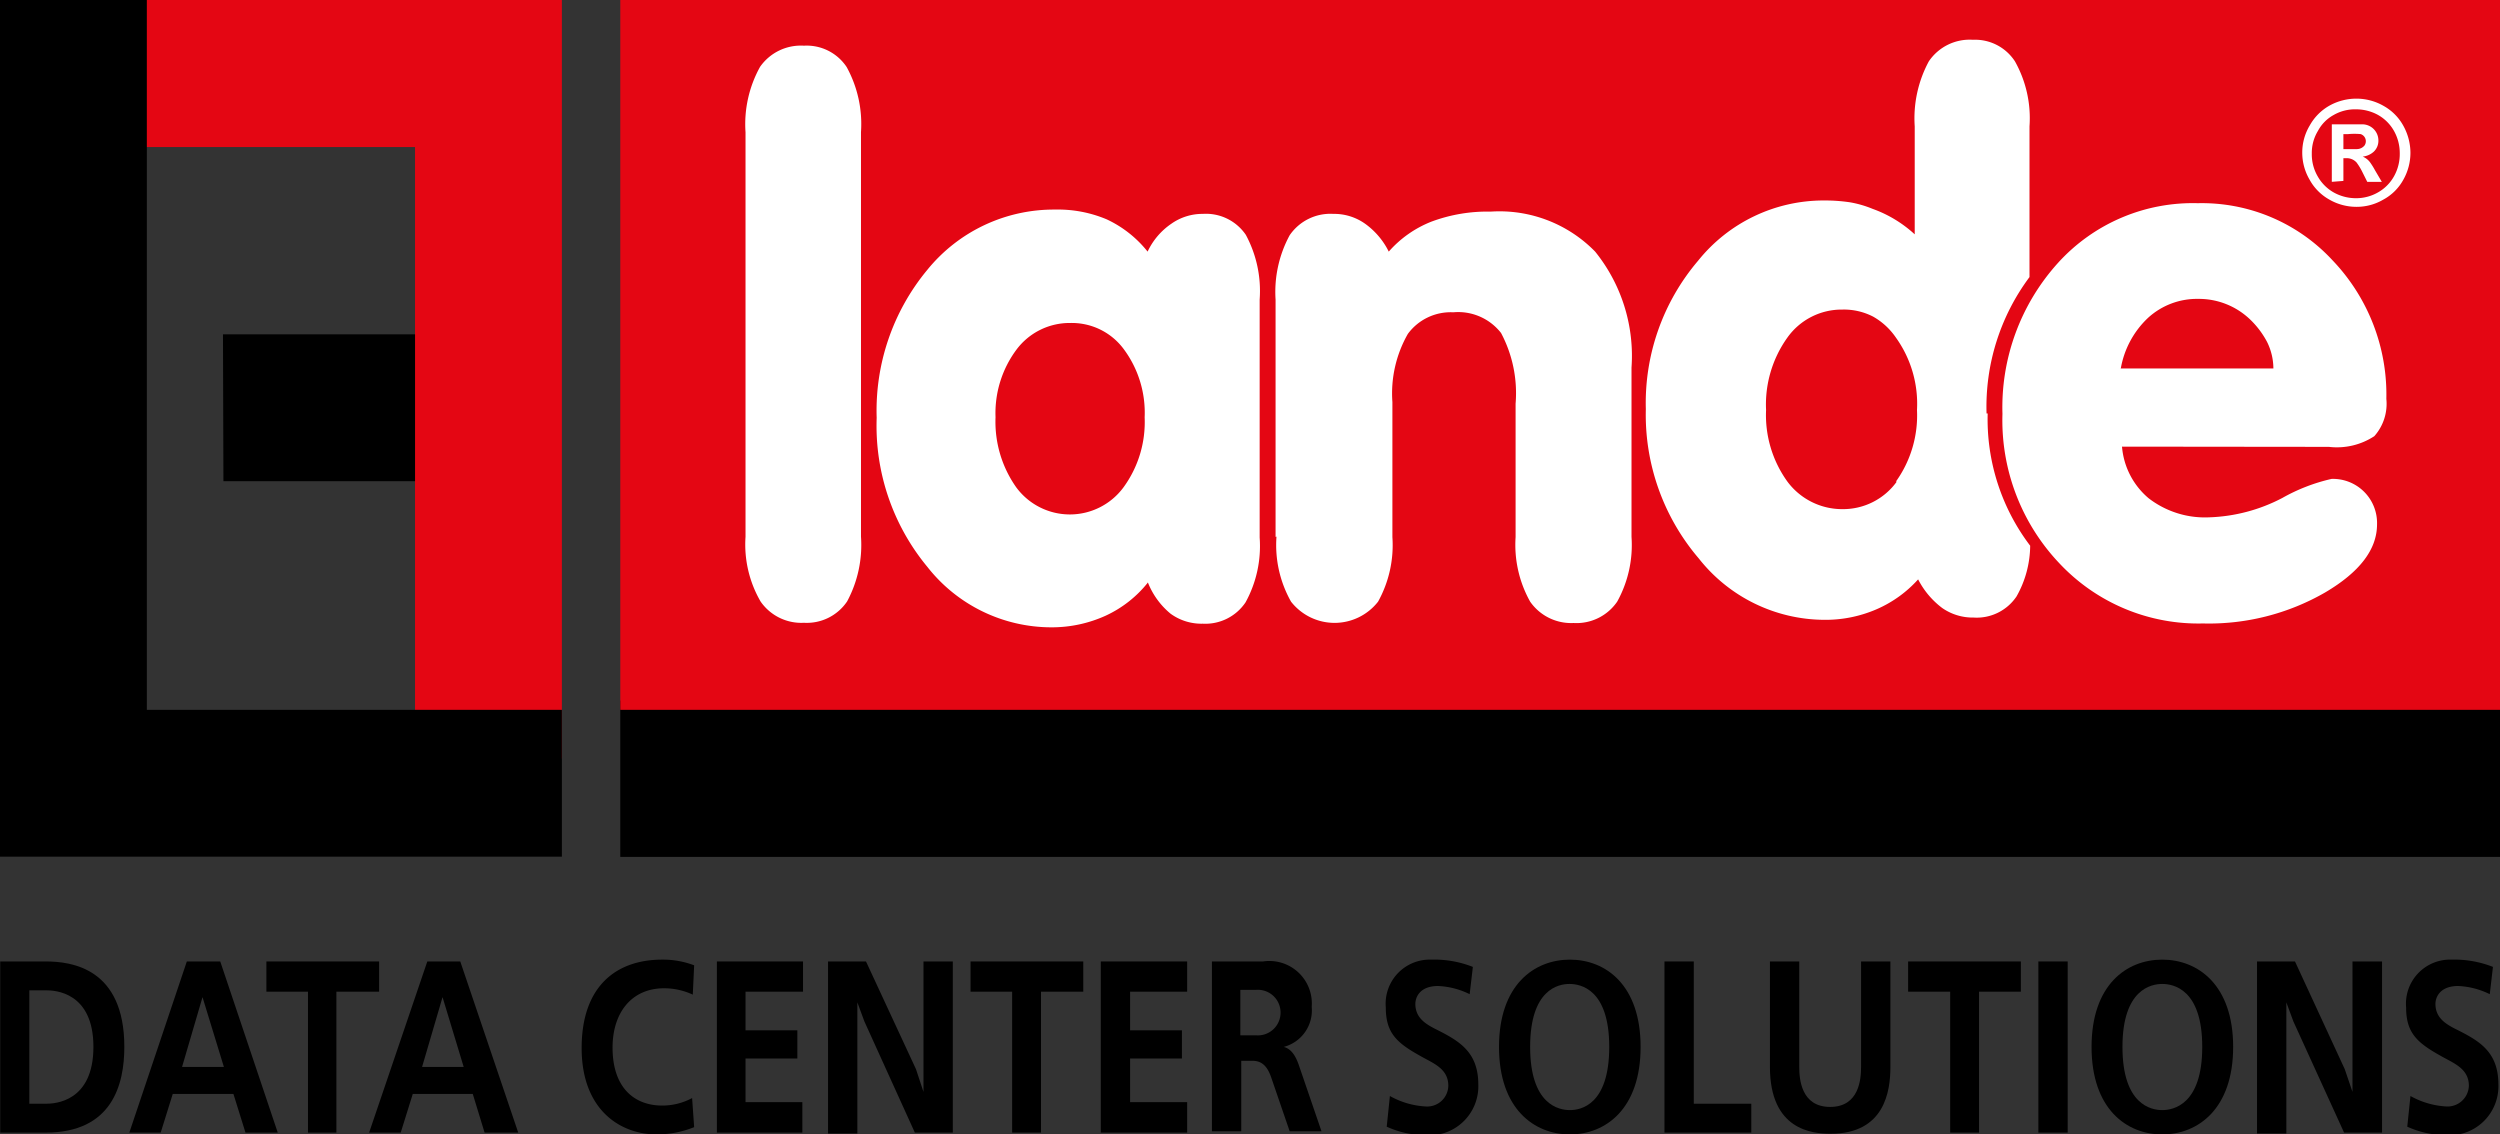
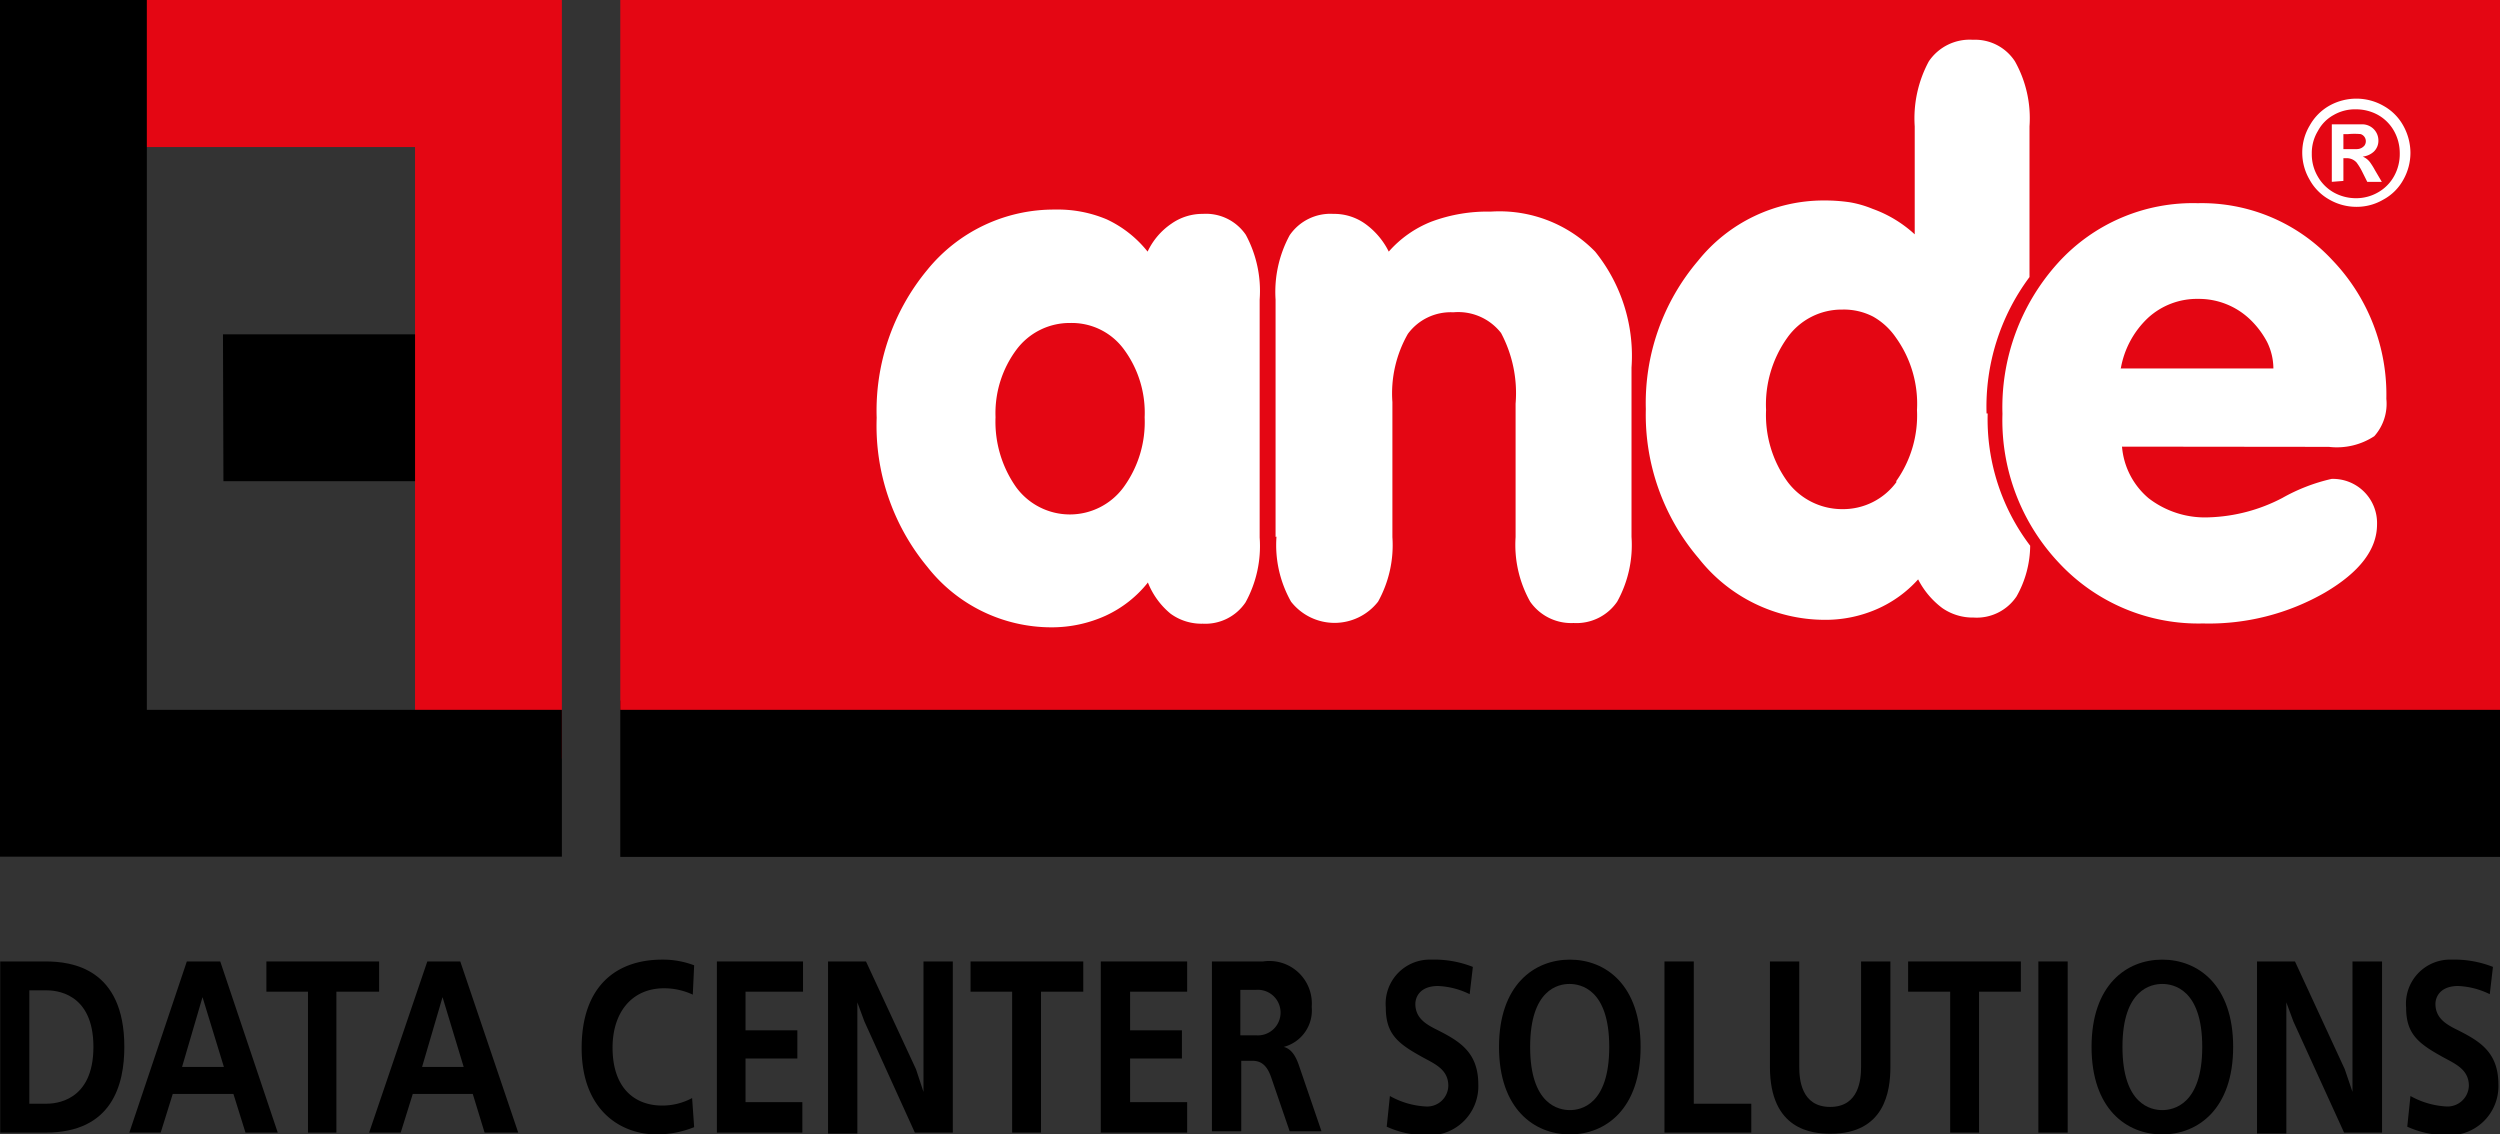
<svg xmlns="http://www.w3.org/2000/svg" id="Layer_1" data-name="Layer 1" viewBox="0 0 109.99 49.91">
  <rect x="0" y="0" width="109.99" height="49.91" fill="#333333" stroke="none" />
  <defs>
    <style>.cls-1{fill:none;}.cls-2{fill:#e40613;}.cls-3,.cls-5{fill-rule:evenodd;}.cls-4{clip-path:url(#clip-path);}.cls-5,.cls-6{fill:#fff;}</style>
    <clipPath id="clip-path" transform="translate(-10.2 -9.06)">
      <rect class="cls-1" x="10.2" y="9.06" width="109.98" height="37.69" />
    </clipPath>
  </defs>
  <title>Lande-DATA+CENTER-SOLUTIONS-Logo_v22_RGB</title>
  <path d="M40.74,58.65a4.42,4.42,0,0,1-1.65.32c-1.58,0-3.3-1.06-3.3-3.8s1.54-3.89,3.54-3.89a3.85,3.85,0,0,1,1.41.25l-.06,1.29a3,3,0,0,0-1.26-.28c-1.43,0-2.27,1.07-2.27,2.61,0,1.81,1,2.55,2.18,2.55a2.75,2.75,0,0,0,1.32-.33Z" transform="translate(-10.2 -9.06)" />
  <path d="M45.53,51.36v1.33H43v1.7h2.28v1.24H43v1.92h2.5v1.34H41.74V51.36Z" transform="translate(-10.2 -9.06)" />
  <path d="M48.3,51.36l2.2,4.74.33,1h0l0-1.33V51.36h1.29v7.53H50.45L48.23,54l-.31-.84h0l0,1.34v4.43H46.63V51.36Z" transform="translate(-10.2 -9.06)" />
  <path d="M57.86,51.36v1.33H56v6.2H54.73v-6.2H52.9V51.36Z" transform="translate(-10.2 -9.06)" />
  <path d="M62.43,51.36v1.33H59.92v1.7H62.2v1.24H59.92v1.92h2.51v1.34h-3.8V51.36Z" transform="translate(-10.2 -9.06)" />
  <path d="M65.77,51.36a1.87,1.87,0,0,1,2.14,2,1.66,1.66,0,0,1-1.23,1.76v0c.31.08.51.36.66.79l1,2.92H66.94l-.82-2.39c-.16-.45-.39-.71-.82-.71h-.49v3.1H63.52V51.36Zm-1,3.25h.69a1,1,0,0,0,1.08-1,1,1,0,0,0-1.08-1h-.69Z" transform="translate(-10.2 -9.06)" />
  <path d="M71.35,57.28a3.61,3.61,0,0,0,1.57.46.93.93,0,0,0,1-.91c0-.78-.7-1-1.28-1.34-1-.56-1.47-1-1.47-2.1a1.94,1.94,0,0,1,2-2.11A4.61,4.61,0,0,1,75,51.6l-.14,1.2a3.48,3.48,0,0,0-1.39-.36c-.79,0-1,.48-1,.79,0,.6.44.87.84,1.08,1.06.53,1.93,1,1.93,2.47A2.16,2.16,0,0,1,72.86,59a4.08,4.08,0,0,1-1.65-.37Z" transform="translate(-10.2 -9.06)" />
  <path d="M82.38,55.12c0,2.73-1.54,3.85-3.11,3.85s-3.12-1.12-3.12-3.85,1.55-3.84,3.12-3.84S82.38,52.39,82.38,55.12Zm-4.86,0c0,2.55,1.27,2.78,1.75,2.78S81,57.67,81,55.12s-1.27-2.77-1.75-2.77S77.52,52.58,77.52,55.12Z" transform="translate(-10.2 -9.06)" />
  <path d="M84.72,51.36v6.26h2.53v1.27H83.43V51.36Z" transform="translate(-10.2 -9.06)" />
  <path d="M93.37,56c0,1.07-.25,2.94-2.63,2.94-.81,0-2.67-.16-2.67-2.94V51.36h1.29V56c0,.53.08,1.76,1.36,1.76s1.36-1.23,1.36-1.76V51.36h1.29Z" transform="translate(-10.2 -9.06)" />
  <path d="M99.11,51.36v1.33H97.27v6.2H96v-6.2H94.15V51.36Z" transform="translate(-10.2 -9.06)" />
  <path d="M99.88,51.36h1.29v7.53H99.88Z" transform="translate(-10.2 -9.06)" />
  <path d="M108.45,55.12c0,2.73-1.55,3.85-3.12,3.85s-3.11-1.12-3.11-3.85,1.54-3.84,3.11-3.84S108.45,52.39,108.45,55.12Zm-4.87,0c0,2.55,1.27,2.78,1.75,2.78s1.76-.23,1.76-2.78-1.28-2.77-1.76-2.77S103.58,52.58,103.58,55.12Z" transform="translate(-10.2 -9.06)" />
  <path d="M111.17,51.36l2.19,4.74.34,1h0l0-1.33V51.36H115v7.53h-1.67L111.1,54l-.31-.84h0l0,1.34v4.43H109.5V51.36Z" transform="translate(-10.2 -9.06)" />
  <path d="M116.25,57.28a3.65,3.65,0,0,0,1.57.46.94.94,0,0,0,1-.91c0-.78-.7-1-1.28-1.34-1-.56-1.48-1-1.48-2.1a1.94,1.94,0,0,1,2-2.11,4.61,4.61,0,0,1,1.82.32l-.14,1.2a3.48,3.48,0,0,0-1.39-.36c-.79,0-1,.48-1,.79,0,.6.44.87.84,1.08,1.07.53,1.93,1,1.93,2.47A2.16,2.16,0,0,1,117.76,59a4.12,4.12,0,0,1-1.65-.37Z" transform="translate(-10.2 -9.06)" />
  <path d="M12.21,51.36c1.13,0,3.46.29,3.46,3.76,0,1.65-.53,3.77-3.46,3.77h-2V51.36Zm-.72,6.26h.74c.39,0,2.08-.09,2.08-2.5s-1.69-2.49-2.08-2.49h-.74Z" transform="translate(-10.2 -9.06)" />
  <path d="M19.89,51.36l2.53,7.53H21l-.53-1.7H17.8l-.53,1.7H15.89l2.53-7.53ZM20.05,56l-.94-3.07h0L18.21,56Z" transform="translate(-10.2 -9.06)" />
  <path d="M26.88,51.36v1.33H25v6.2H23.75v-6.2H21.92V51.36Z" transform="translate(-10.2 -9.06)" />
  <path d="M30.45,51.36,33,58.89H31.52L31,57.19H28.36l-.53,1.7H26.44L29,51.36ZM30.6,56l-.93-3.07h0L28.77,56Z" transform="translate(-10.2 -9.06)" />
  <rect x="27.29" y="30.82" width="82.7" height="6.88" />
  <rect class="cls-2" x="27.29" width="82.7" height="31.23" />
  <polygon class="cls-2" points="5.71 0 5.71 6.47 18.26 6.47 18.26 33.37 24.72 33.37 24.72 0 5.71 0" />
  <polygon points="0 0 0 37.69 24.72 37.69 24.72 31.23 6.46 31.23 6.46 0 0 0" />
  <polygon class="cls-3" points="9.81 14.71 18.26 14.71 18.26 21.17 9.83 21.17 9.81 14.71" />
  <g class="cls-4">
-     <path class="cls-5" d="M43,14.88A5.2,5.2,0,0,1,43.64,12a2.19,2.19,0,0,1,1.93-.93,2.11,2.11,0,0,1,1.88.94,5.2,5.2,0,0,1,.63,2.86v17.8a5.25,5.25,0,0,1-.61,2.85,2.14,2.14,0,0,1-1.9.94,2.18,2.18,0,0,1-1.91-.94A5,5,0,0,1,43,32.68Z" transform="translate(-10.2 -9.06)" />
    <path class="cls-5" d="M60.71,34.68a5.1,5.1,0,0,1-1.87,1.47,5.73,5.73,0,0,1-2.39.51A6.94,6.94,0,0,1,51,34a9.73,9.73,0,0,1-2.23-6.56A9.7,9.7,0,0,1,51,20.93a7.17,7.17,0,0,1,5.62-2.65,5.54,5.54,0,0,1,2.27.43,5,5,0,0,1,1.8,1.42,3.05,3.05,0,0,1,1.05-1.23,2.37,2.37,0,0,1,1.38-.43,2.12,2.12,0,0,1,1.89.92,5.2,5.2,0,0,1,.61,2.85V32.71A5.14,5.14,0,0,1,65,35.56a2.13,2.13,0,0,1-1.88.94,2.31,2.31,0,0,1-1.42-.44,3.39,3.39,0,0,1-1-1.38M54,27.4a5,5,0,0,0,.91,3.1,2.93,2.93,0,0,0,4.72,0,4.87,4.87,0,0,0,.93-3.08,4.69,4.69,0,0,0-.92-3,2.84,2.84,0,0,0-2.34-1.15,2.92,2.92,0,0,0-2.37,1.16,4.68,4.68,0,0,0-.93,3" transform="translate(-10.2 -9.06)" />
    <path class="cls-5" d="M66.32,32.68V22.24a5.23,5.23,0,0,1,.62-2.83,2.17,2.17,0,0,1,1.92-.94,2.35,2.35,0,0,1,1.38.42,3.32,3.32,0,0,1,1.06,1.24,4.87,4.87,0,0,1,1.88-1.32,7.06,7.06,0,0,1,2.61-.44,5.88,5.88,0,0,1,4.59,1.76,7.3,7.3,0,0,1,1.6,5.1v7.45a5.14,5.14,0,0,1-.63,2.85,2.17,2.17,0,0,1-1.92.94,2.2,2.2,0,0,1-1.91-.94,5.12,5.12,0,0,1-.64-2.84V26.82a5.64,5.64,0,0,0-.64-3.11,2.39,2.39,0,0,0-2.1-.91,2.34,2.34,0,0,0-2,.95,5.28,5.28,0,0,0-.68,3v5.94a5.13,5.13,0,0,1-.63,2.84,2.43,2.43,0,0,1-3.83,0,5.07,5.07,0,0,1-.64-2.86" transform="translate(-10.2 -9.06)" />
    <path class="cls-5" d="M97.6,27.25a9.55,9.55,0,0,1,1.89-6V14.62a5.11,5.11,0,0,0-.64-2.86A2.09,2.09,0,0,0,97,10.81a2.17,2.17,0,0,0-1.94.95,5.28,5.28,0,0,0-.62,2.86v4.75a5.43,5.43,0,0,0-1.85-1.12,4.71,4.71,0,0,0-1-.29,7.59,7.59,0,0,0-1.13-.08,7.08,7.08,0,0,0-5.55,2.65,9.65,9.65,0,0,0-2.3,6.53,9.73,9.73,0,0,0,2.33,6.57,7.07,7.07,0,0,0,5.52,2.7,5.65,5.65,0,0,0,2.29-.46,5.28,5.28,0,0,0,1.84-1.32,3.66,3.66,0,0,0,1.06,1.26,2.35,2.35,0,0,0,1.38.42,2.11,2.11,0,0,0,1.89-.93,4.6,4.6,0,0,0,.6-2.23,9.2,9.2,0,0,1-1.87-5.82m-4,3a2.91,2.91,0,0,1-2.39,1.21,3,3,0,0,1-2.42-1.21,5,5,0,0,1-.94-3.15,5.06,5.06,0,0,1,.94-3.19,2.93,2.93,0,0,1,2.42-1.23,2.8,2.8,0,0,1,1.35.31,3,3,0,0,1,1,.92,5,5,0,0,1,.93,3.19,5,5,0,0,1-.93,3.15" transform="translate(-10.2 -9.06)" />
    <path class="cls-5" d="M103.5,25.27h6.72a2.65,2.65,0,0,0-.28-1.17,3.9,3.9,0,0,0-.76-1,3.26,3.26,0,0,0-2.26-.89,3.19,3.19,0,0,0-2.21.83,4,4,0,0,0-1.21,2.27m.06,3.4a3.32,3.32,0,0,0,1.17,2.27,4.06,4.06,0,0,0,2.68.84,7.44,7.44,0,0,0,3.2-.85,8,8,0,0,1,2.17-.84,1.94,1.94,0,0,1,2,2c0,1.1-.76,2.1-2.29,3a10.25,10.25,0,0,1-5.37,1.36,8.38,8.38,0,0,1-6.3-2.63,9.14,9.14,0,0,1-2.52-6.59,9.47,9.47,0,0,1,2.45-6.65A8,8,0,0,1,106.89,18a7.83,7.83,0,0,1,5.92,2.5,8.55,8.55,0,0,1,2.38,6.11,2.14,2.14,0,0,1-.53,1.64,3,3,0,0,1-2,.47Z" transform="translate(-10.2 -9.06)" />
    <path class="cls-6" d="M113.87,13.4a2.4,2.4,0,0,1,1.2.32,2.22,2.22,0,0,1,.86.86,2.48,2.48,0,0,1,.32,1.2,2.42,2.42,0,0,1-.32,1.2,2.18,2.18,0,0,1-.87.86,2.31,2.31,0,0,1-1.19.32,2.39,2.39,0,0,1-1.19-.32,2.23,2.23,0,0,1-.87-.88,2.35,2.35,0,0,1-.32-1.18,2.31,2.31,0,0,1,.33-1.2,2.26,2.26,0,0,1,.88-.88,2.43,2.43,0,0,1,1.17-.3m0,.47a1.89,1.89,0,0,0-1,.25,1.72,1.72,0,0,0-.69.7,1.86,1.86,0,0,0-.27,1,1.92,1.92,0,0,0,.26,1,1.86,1.86,0,0,0,.71.71,2,2,0,0,0,.95.25,1.92,1.92,0,0,0,1-.26,1.84,1.84,0,0,0,.7-.71,2,2,0,0,0,.25-1,2,2,0,0,0-.26-1,1.84,1.84,0,0,0-.71-.7,2,2,0,0,0-.94-.24m-1.08,3.19V14.53h1.32a.71.71,0,0,1,.73.71.66.66,0,0,1-.2.49.86.86,0,0,1-.49.22.77.77,0,0,1,.35.29,3.07,3.07,0,0,1,.19.31l.3.51h-.64l-.21-.42a2.71,2.71,0,0,0-.26-.43.58.58,0,0,0-.45-.19h-.13v1Zm.51-1.44h.59a.44.44,0,0,0,.34-.16.33.33,0,0,0-.17-.5,3,3,0,0,0-.55,0h-.21Z" transform="translate(-10.2 -9.06)" />
  </g>
</svg>